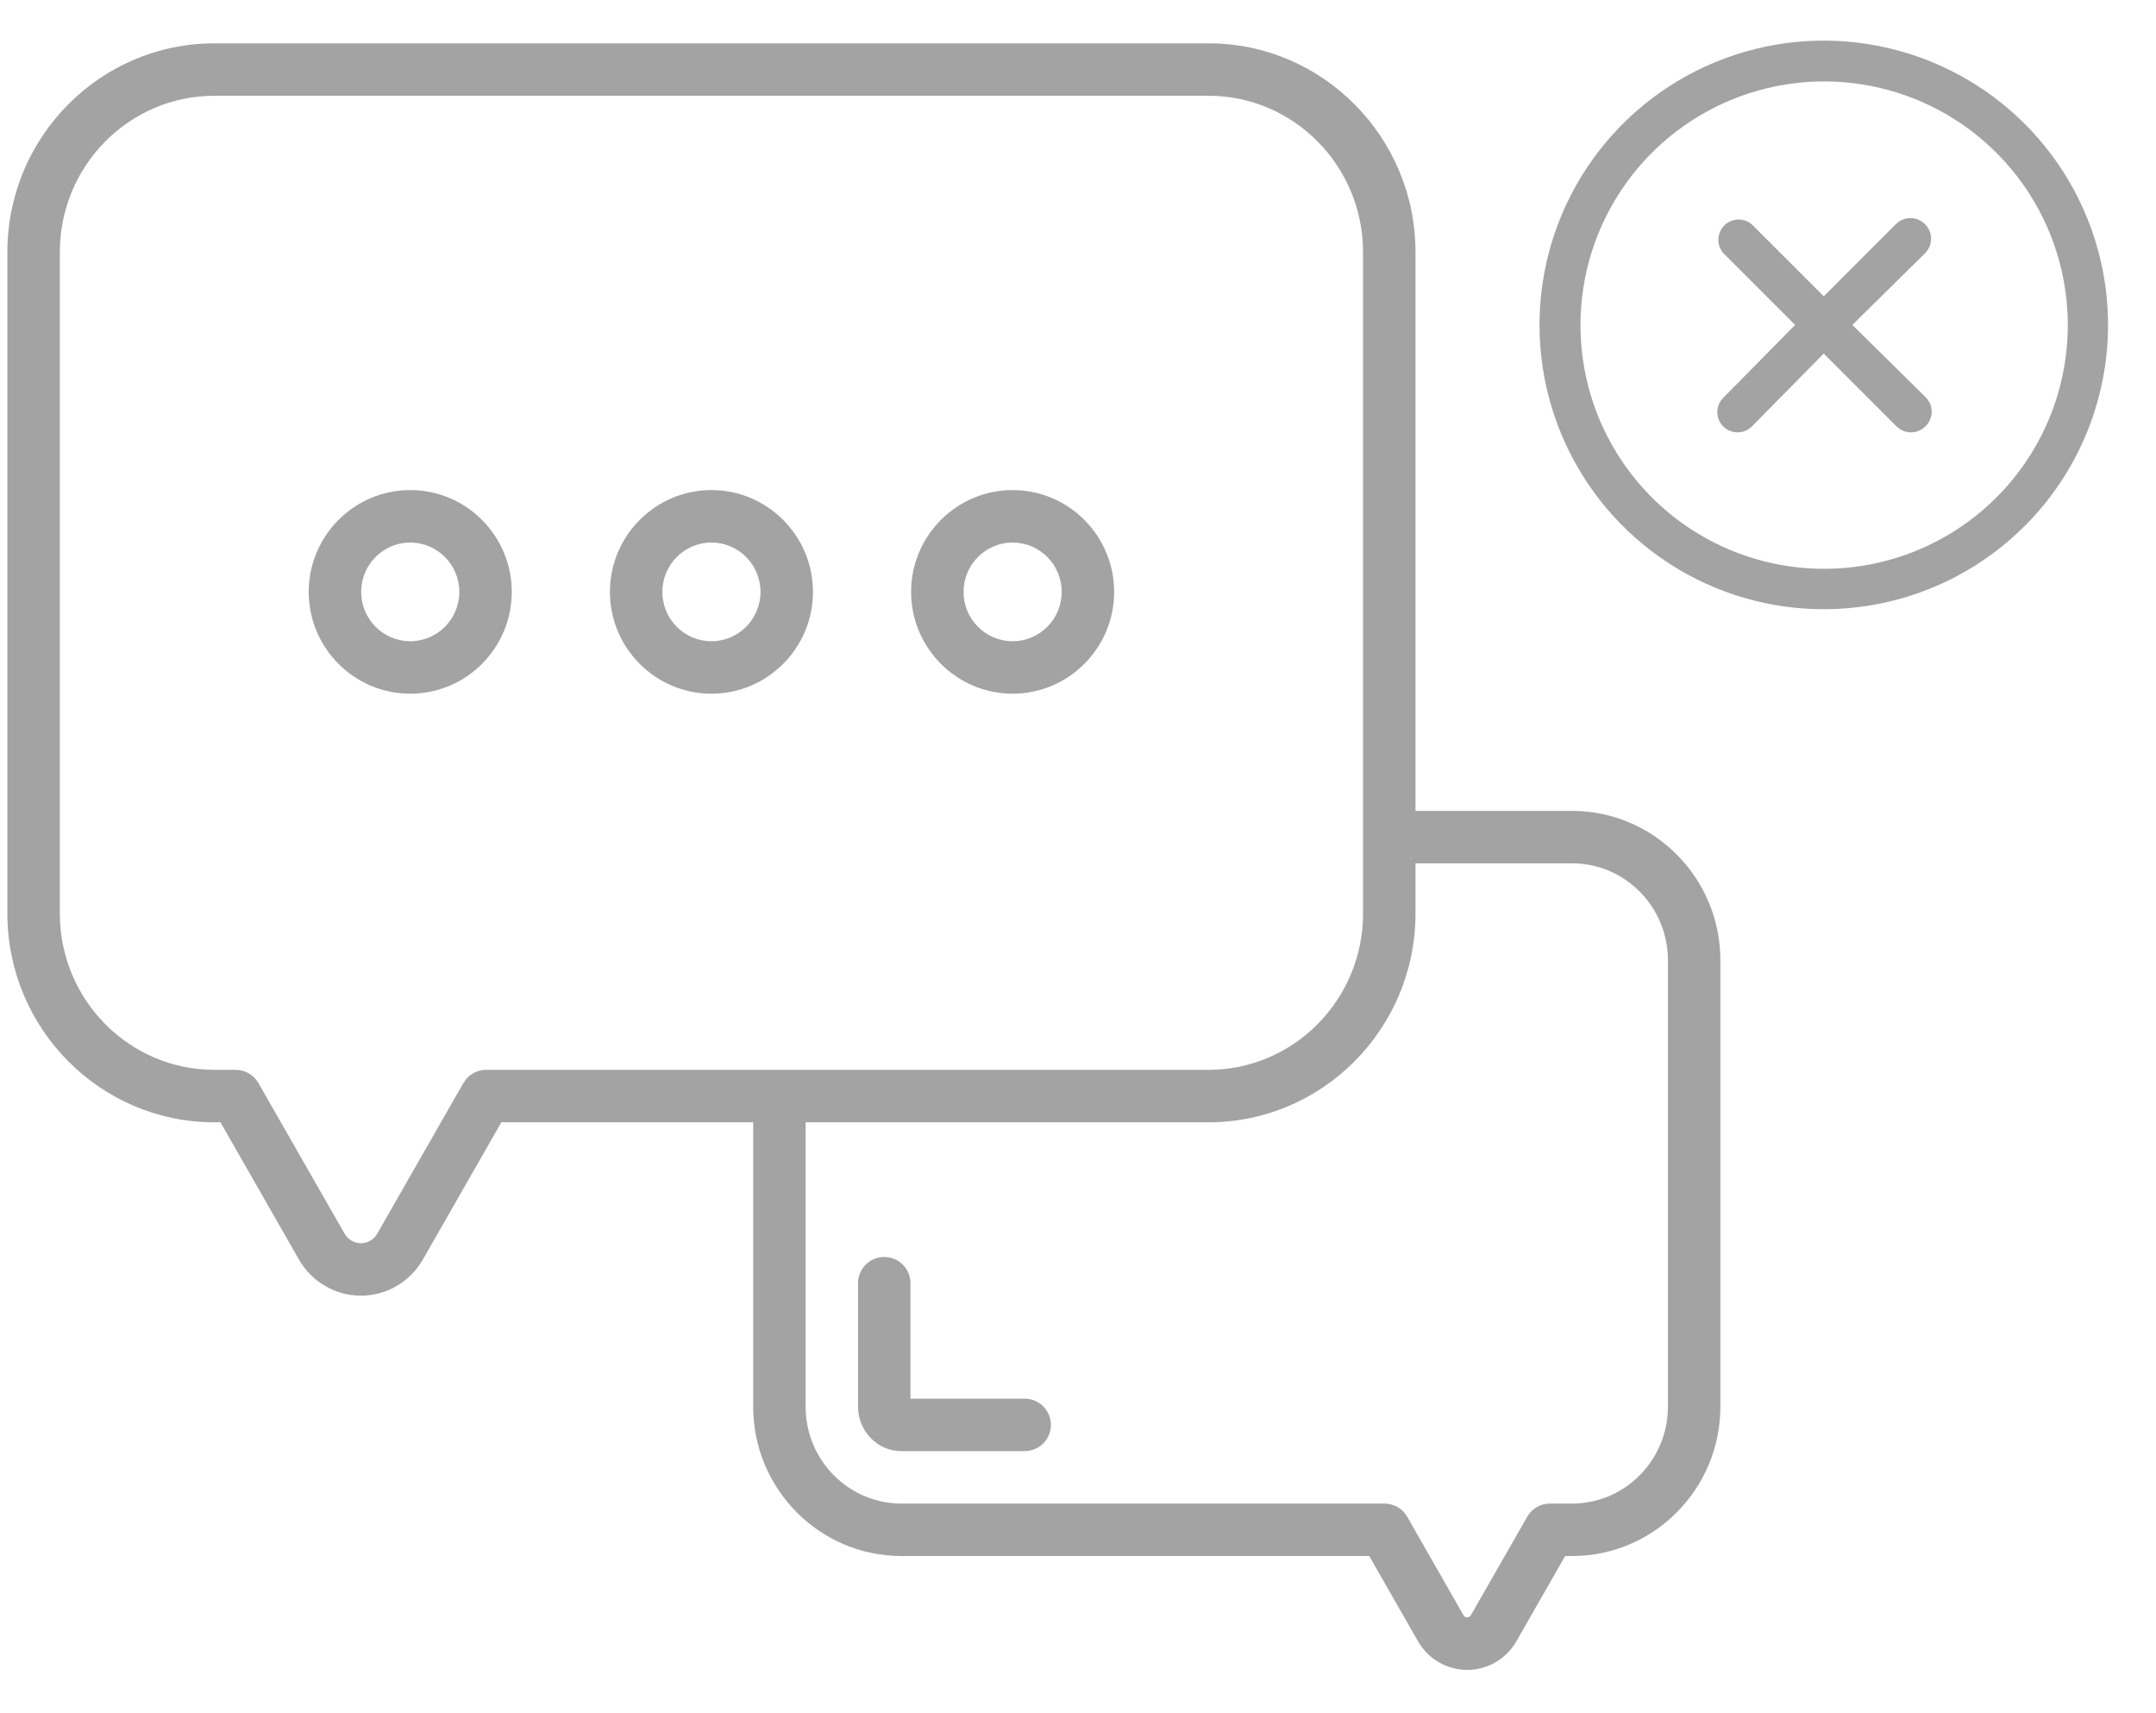
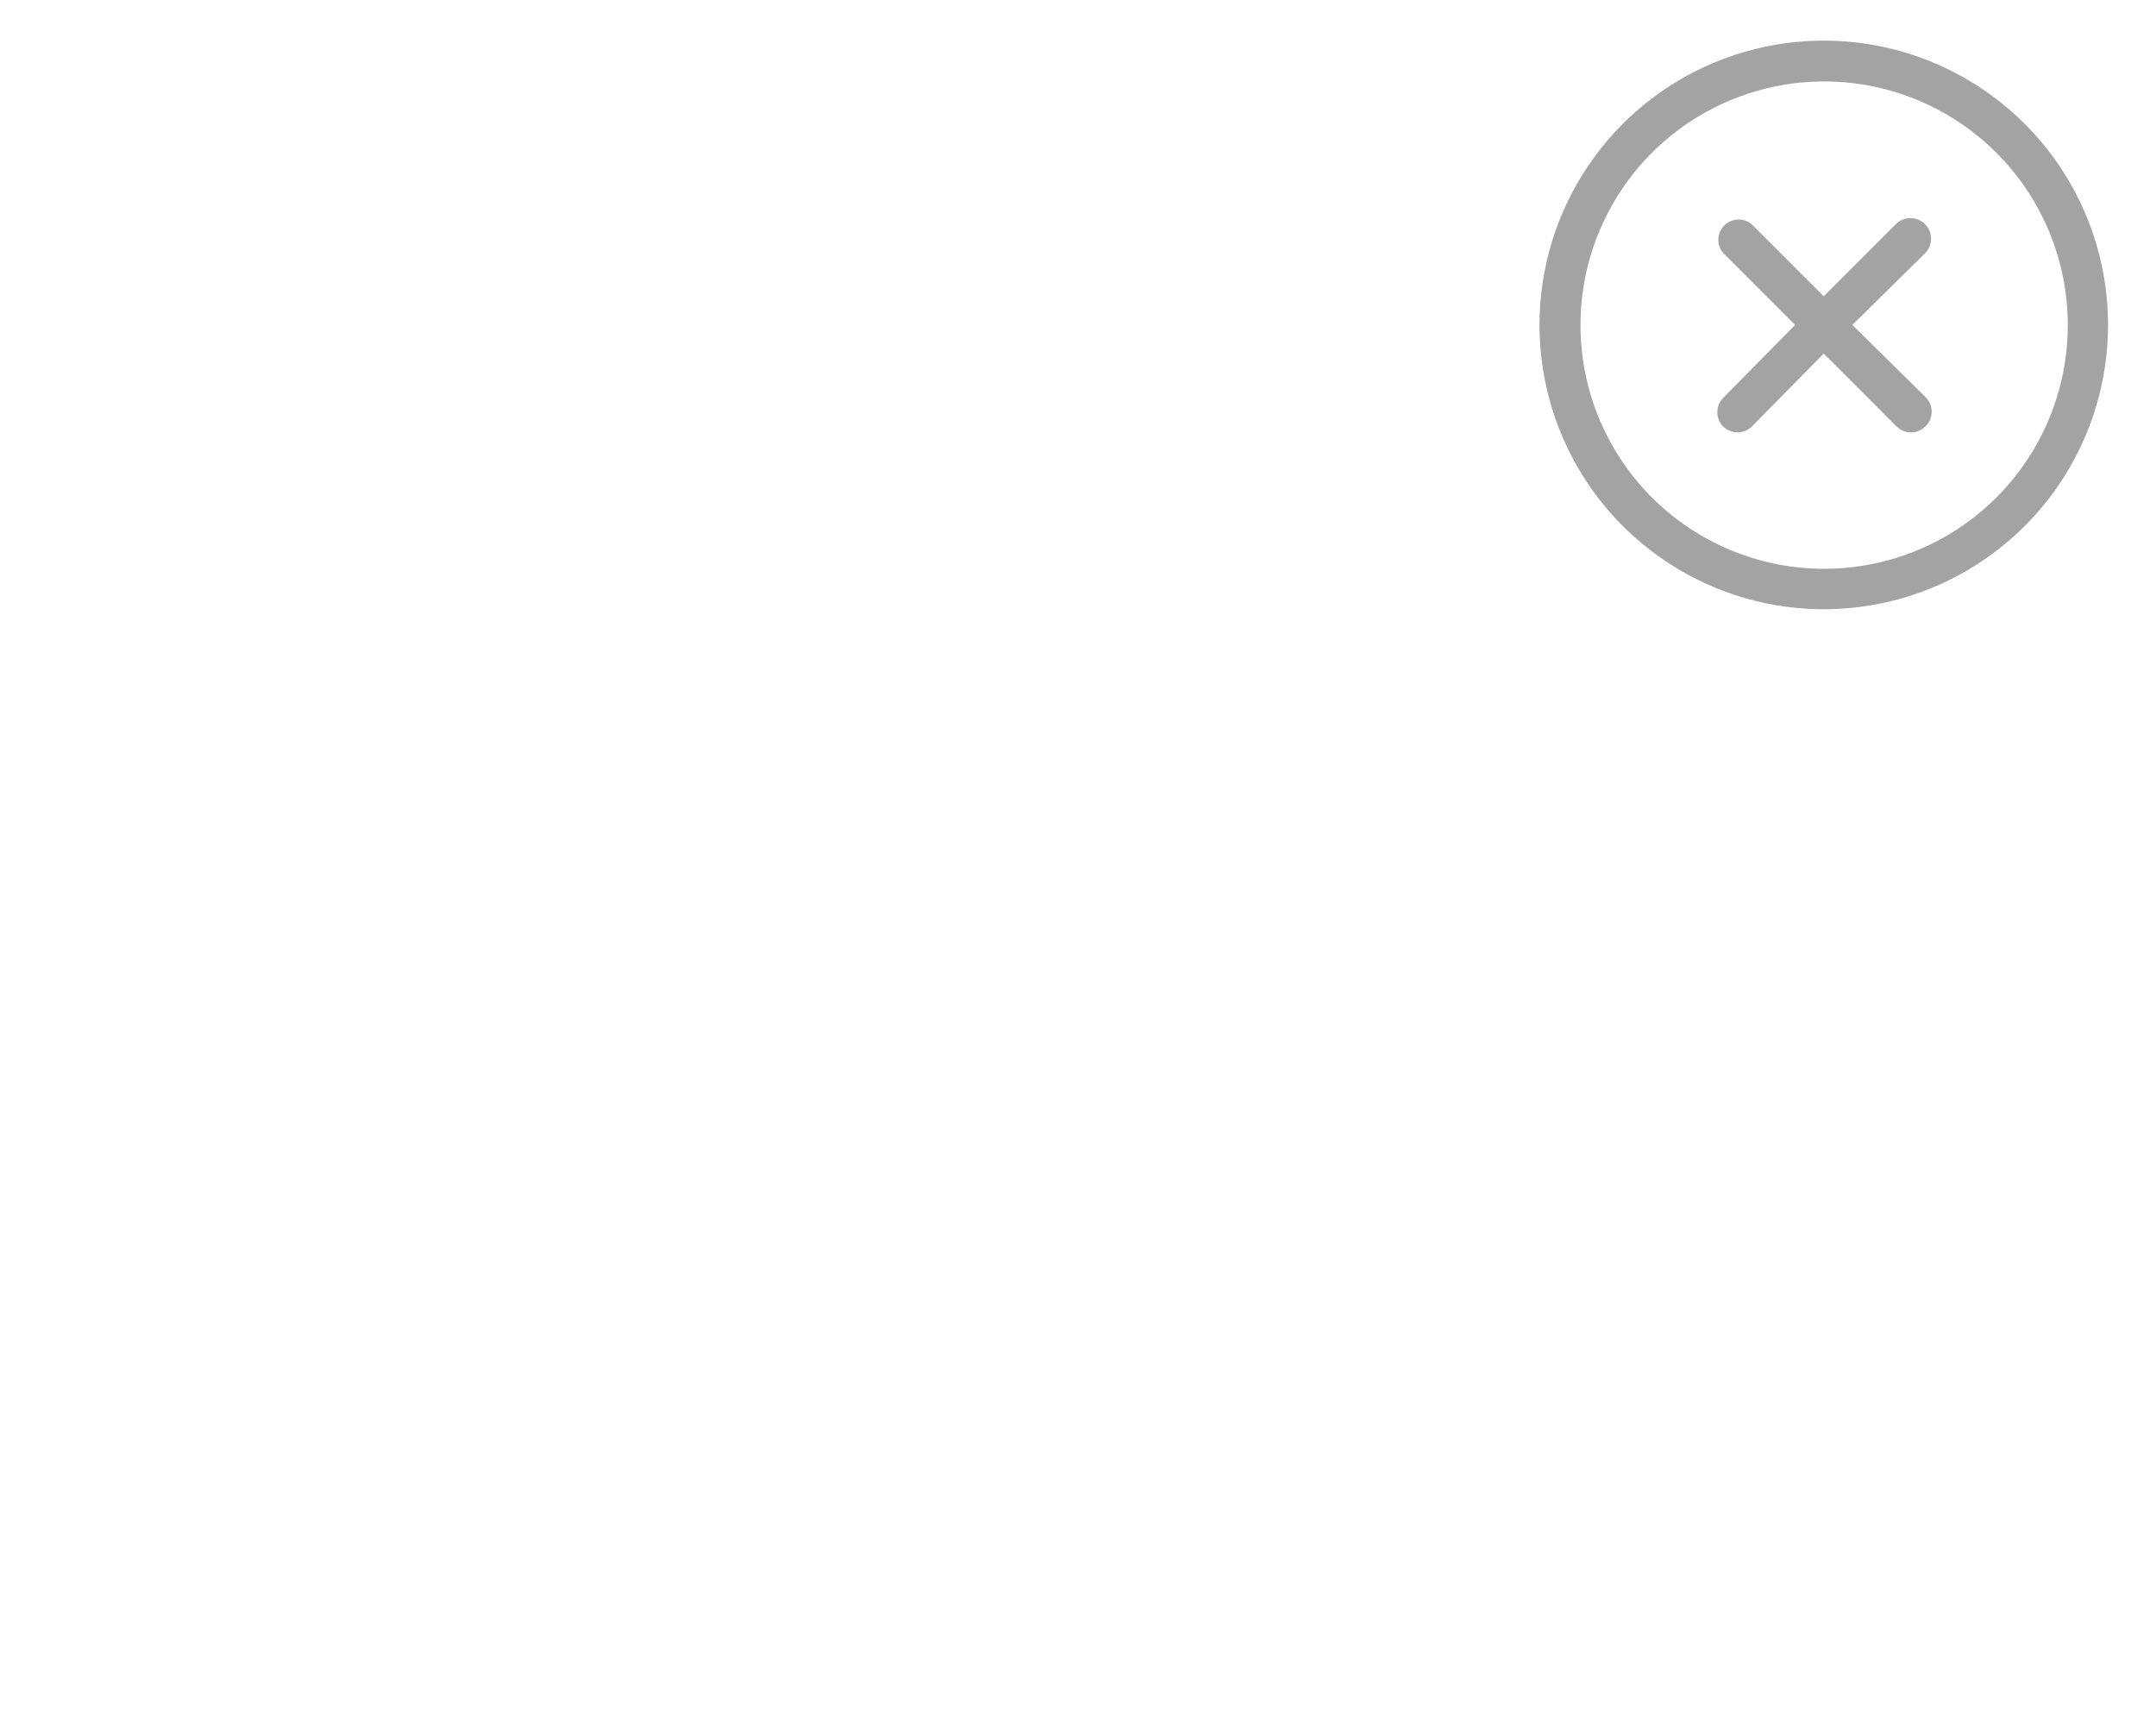
<svg xmlns="http://www.w3.org/2000/svg" width="73" height="58" viewBox="0 0 73 58" fill="none">
  <g clip-path="url(#clip0_4304_61238)">
-     <path d="M34.695 47.35H30.828V43.441C30.828 42.95 30.431 42.553 29.94 42.553C29.45 42.553 29.052 42.95 29.052 43.441V47.62C29.052 48.45 29.71 49.126 30.519 49.126H34.695C35.185 49.126 35.583 48.728 35.583 48.238C35.583 47.748 35.185 47.35 34.695 47.35Z" fill="#A3A3A3" />
-     <path d="M13.89 16.591C11.995 16.591 10.453 18.137 10.453 20.038C10.453 21.938 11.995 23.484 13.89 23.484C15.786 23.484 17.328 21.938 17.328 20.038C17.328 18.137 15.786 16.591 13.89 16.591ZM13.89 21.708C12.974 21.708 12.229 20.959 12.229 20.038C12.229 19.116 12.974 18.367 13.89 18.367C14.807 18.367 15.552 19.116 15.552 20.038C15.552 20.959 14.807 21.708 13.89 21.708Z" fill="#A3A3A3" />
-     <path d="M24.088 16.591C22.193 16.591 20.651 18.137 20.651 20.038C20.651 21.938 22.193 23.484 24.088 23.484C25.984 23.484 27.526 21.938 27.526 20.038C27.526 18.137 25.984 16.591 24.088 16.591ZM24.088 21.708C23.172 21.708 22.427 20.959 22.427 20.038C22.427 19.116 23.172 18.367 24.088 18.367C25.005 18.367 25.75 19.116 25.75 20.038C25.75 20.959 25.005 21.708 24.088 21.708Z" fill="#A3A3A3" />
    <path d="M34.287 16.591C32.391 16.591 30.849 18.137 30.849 20.038C30.849 21.938 32.391 23.484 34.287 23.484C36.182 23.484 37.724 21.938 37.724 20.038C37.724 18.137 36.182 16.591 34.287 16.591ZM34.287 21.708C33.37 21.708 32.625 20.959 32.625 20.038C32.625 19.116 33.37 18.367 34.287 18.367C35.203 18.367 35.948 19.116 35.948 20.038C35.948 20.959 35.203 21.708 34.287 21.708Z" fill="#A3A3A3" />
    <path d="M53.232 27.452H47.927V8.533C47.927 4.637 44.783 1.467 40.919 1.467H7.258C3.394 1.467 0.25 4.637 0.25 8.533V30.928C0.25 34.824 3.394 37.994 7.258 37.994H7.465L10.124 42.644C10.554 43.396 11.357 43.863 12.22 43.863C13.082 43.863 13.885 43.396 14.315 42.644L16.975 37.994H25.502V47.62C25.502 50.408 27.752 52.677 30.519 52.677H46.361L48.013 55.565C48.355 56.162 48.993 56.533 49.678 56.533C50.363 56.533 51.001 56.162 51.343 55.565L52.994 52.677H53.232C55.999 52.677 58.25 50.408 58.25 47.62V32.508C58.25 29.72 55.999 27.452 53.232 27.452ZM16.46 36.218C16.142 36.218 15.848 36.389 15.69 36.665L12.774 41.762C12.659 41.963 12.447 42.088 12.22 42.088C11.993 42.088 11.78 41.963 11.666 41.762L8.75 36.665C8.592 36.389 8.298 36.218 7.98 36.218H7.258C4.373 36.218 2.026 33.845 2.026 30.928V8.533C2.026 5.616 4.373 3.242 7.258 3.242H40.919C43.804 3.242 46.151 5.616 46.151 8.533V30.928C46.151 33.845 43.804 36.218 40.919 36.218H16.46ZM56.474 47.62C56.474 49.429 55.02 50.901 53.232 50.901H52.479C52.161 50.901 51.867 51.072 51.709 51.348L49.801 54.684C49.749 54.775 49.606 54.775 49.554 54.684L47.647 51.348C47.489 51.072 47.195 50.901 46.876 50.901H30.519C28.731 50.901 27.277 49.43 27.277 47.62V37.994H40.919C44.783 37.994 47.927 34.824 47.927 30.928V29.227H53.232C55.02 29.227 56.474 30.699 56.474 32.509V47.62H56.474Z" fill="#A3A3A3" />
  </g>
  <path d="M65.188 8.566L62.719 11L65.188 13.434C65.256 13.498 65.311 13.576 65.348 13.662C65.386 13.748 65.405 13.841 65.405 13.936C65.405 14.03 65.386 14.123 65.348 14.209C65.311 14.296 65.256 14.373 65.188 14.438C65.123 14.501 65.047 14.552 64.963 14.586C64.88 14.62 64.79 14.637 64.699 14.637C64.519 14.636 64.346 14.565 64.218 14.438L61.75 11.969L59.316 14.438C59.188 14.565 59.015 14.636 58.835 14.637C58.745 14.637 58.655 14.62 58.571 14.586C58.487 14.552 58.411 14.501 58.347 14.438C58.219 14.309 58.147 14.134 58.147 13.953C58.147 13.771 58.219 13.597 58.347 13.468L60.781 11L58.347 8.566C58.234 8.435 58.175 8.266 58.182 8.093C58.189 7.92 58.261 7.755 58.383 7.633C58.505 7.51 58.669 7.439 58.843 7.432C59.016 7.425 59.185 7.484 59.316 7.597L61.75 10.031L64.184 7.597C64.247 7.531 64.323 7.478 64.407 7.442C64.492 7.405 64.582 7.386 64.674 7.384C64.765 7.382 64.856 7.399 64.941 7.432C65.027 7.466 65.104 7.516 65.17 7.58C65.236 7.643 65.289 7.719 65.326 7.803C65.362 7.887 65.382 7.978 65.383 8.069C65.385 8.161 65.368 8.252 65.335 8.337C65.301 8.423 65.251 8.5 65.188 8.566ZM68.556 17.806C67.21 19.152 65.495 20.069 63.628 20.44C61.761 20.811 59.826 20.621 58.067 19.892C56.309 19.164 54.805 17.93 53.748 16.347C52.69 14.764 52.126 12.904 52.126 11C52.126 9.096 52.69 7.236 53.748 5.653C54.805 4.07 56.309 2.836 58.067 2.108C59.826 1.379 61.761 1.189 63.628 1.56C65.495 1.931 67.21 2.848 68.556 4.194C69.45 5.088 70.159 6.149 70.643 7.316C71.127 8.484 71.376 9.736 71.376 11C71.376 12.264 71.127 13.516 70.643 14.684C70.159 15.851 69.45 16.913 68.556 17.806ZM67.587 5.163C66.432 4.012 64.962 3.229 63.362 2.913C61.763 2.597 60.105 2.762 58.6 3.388C57.094 4.013 55.807 5.07 54.902 6.426C53.997 7.782 53.513 9.376 53.513 11.007C53.513 12.637 53.997 14.231 54.902 15.587C55.807 16.943 57.094 18.001 58.6 18.626C60.105 19.251 61.763 19.416 63.362 19.1C64.962 18.784 66.432 18.002 67.587 16.851C68.356 16.084 68.966 15.173 69.383 14.171C69.799 13.168 70.013 12.093 70.013 11.007C70.013 9.921 69.799 8.846 69.383 7.843C68.966 6.84 68.356 5.93 67.587 5.163Z" fill="#A3A3A3" />
  <defs>
    <clipPath id="clip0_4304_61238">
-       <rect width="58" height="58" fill="white" transform="translate(0.25)" />
-     </clipPath>
+       </clipPath>
  </defs>
</svg>